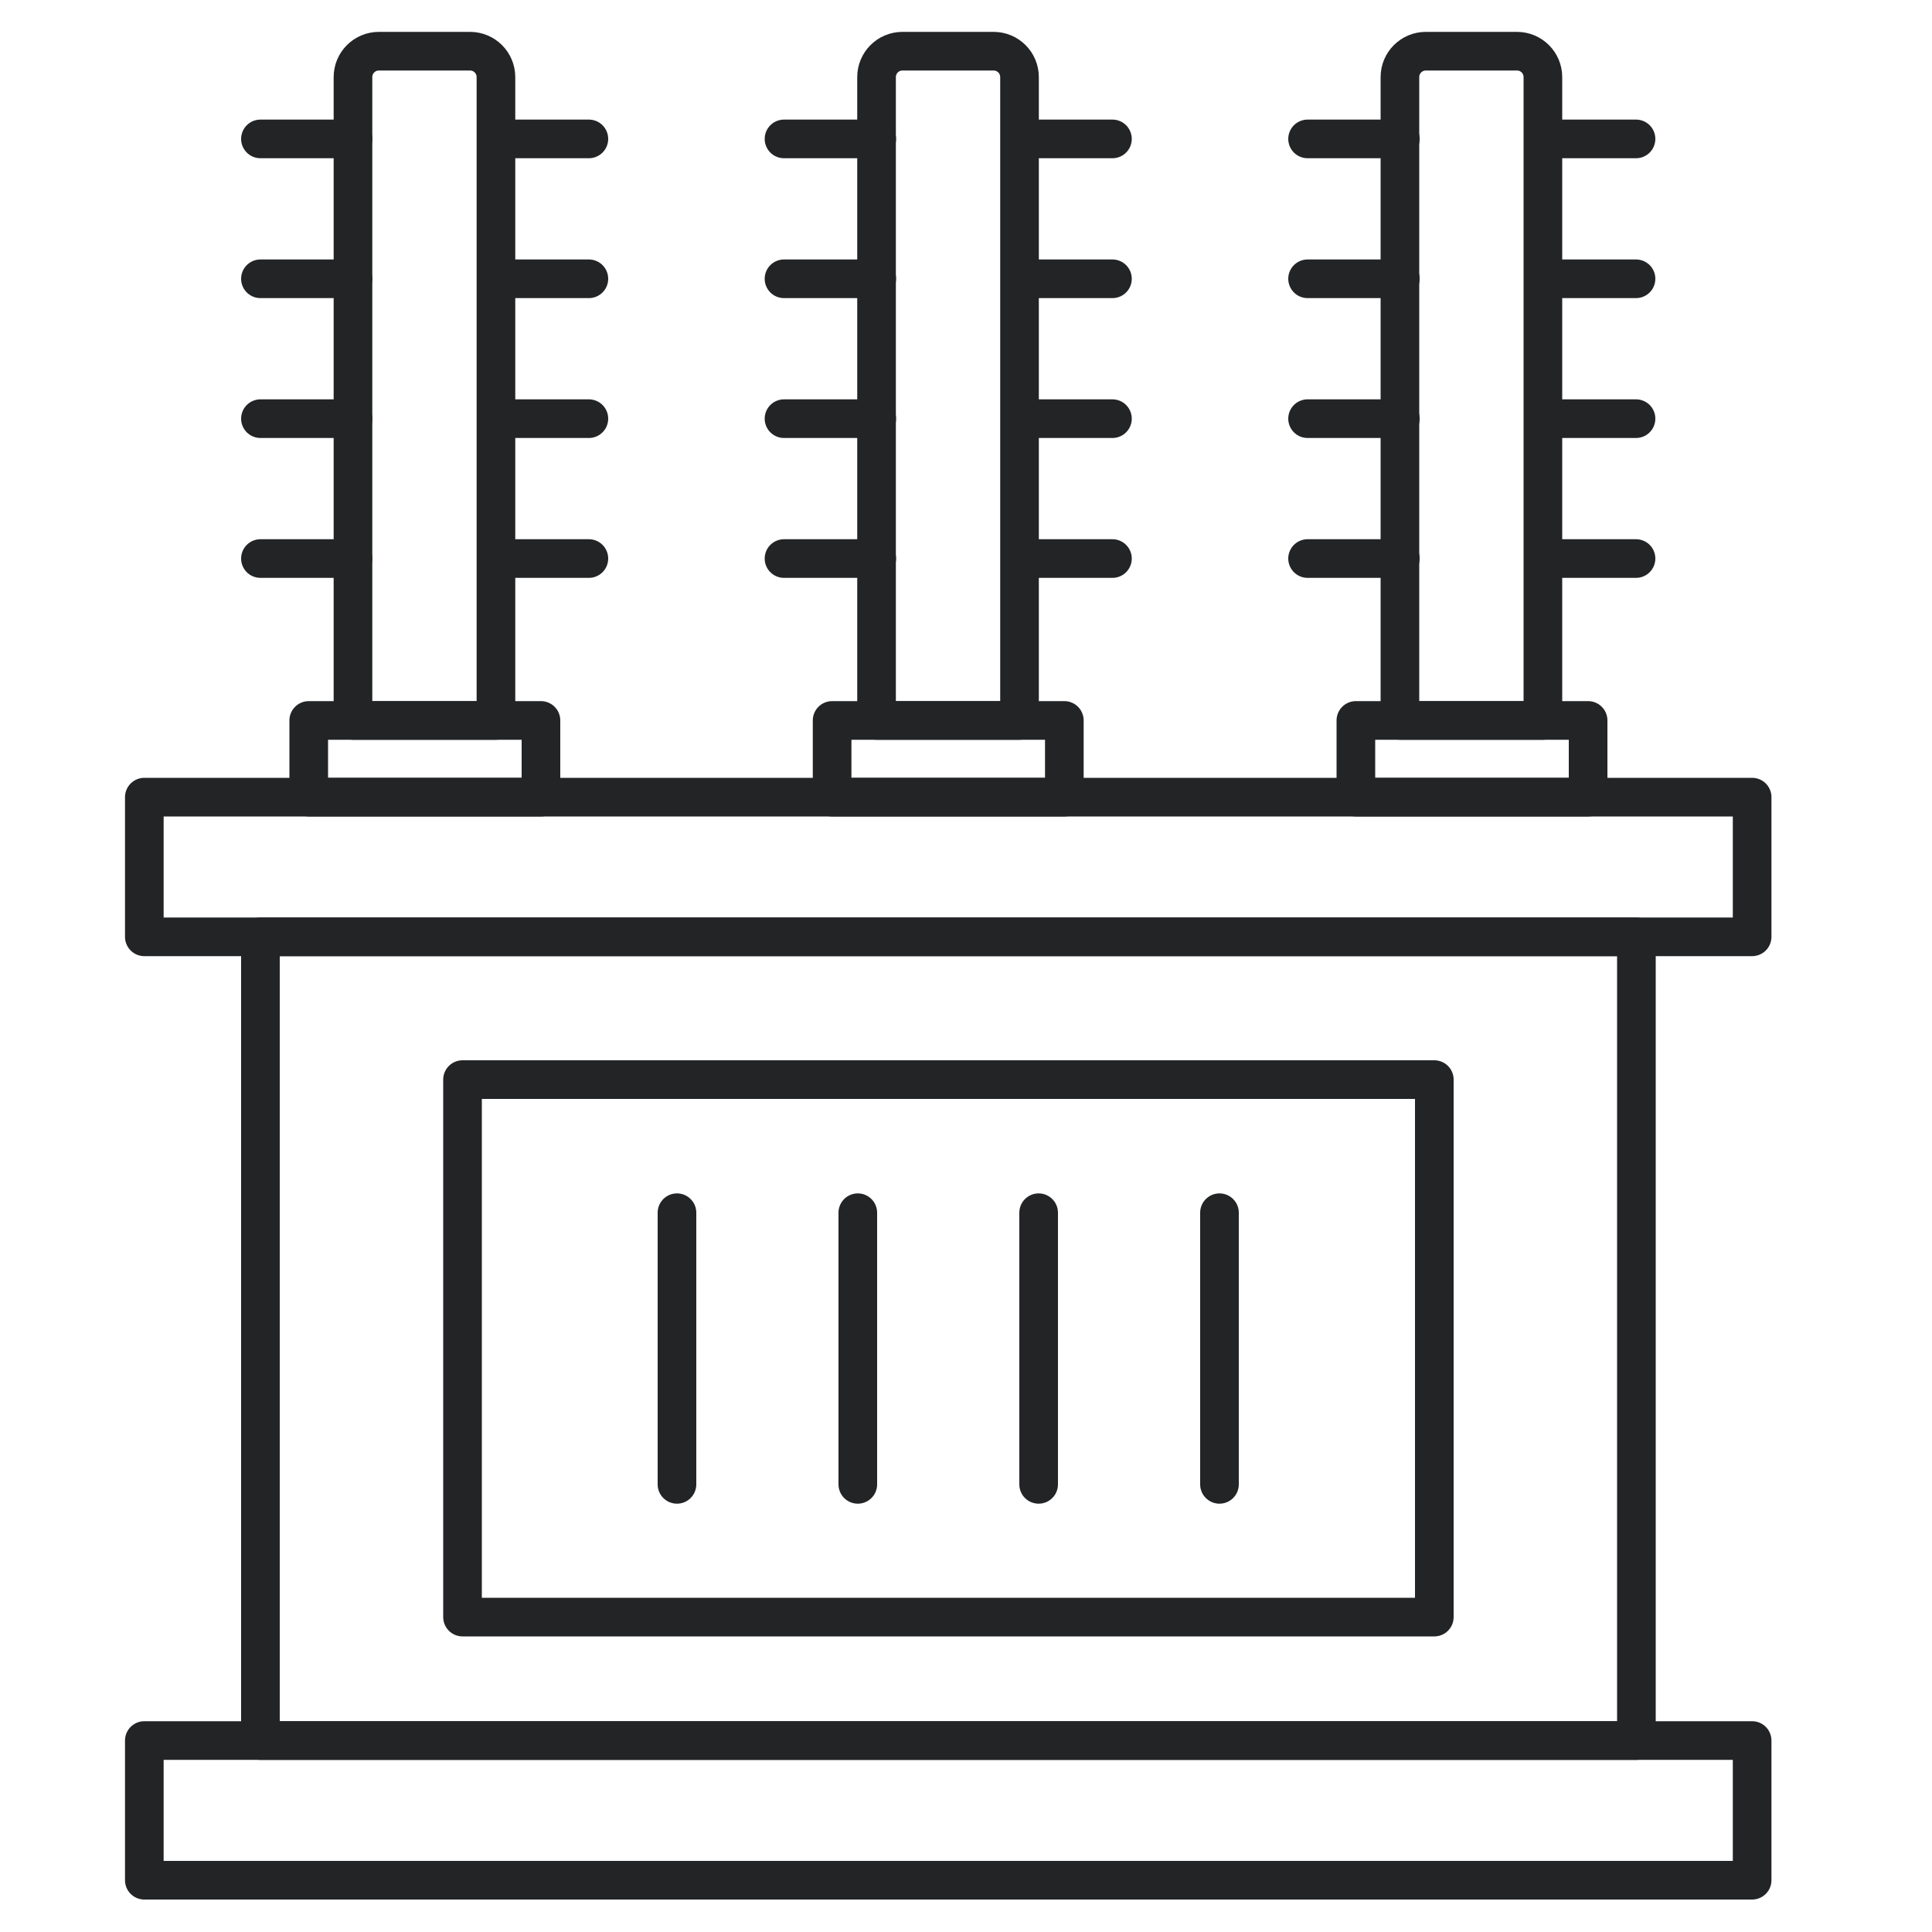
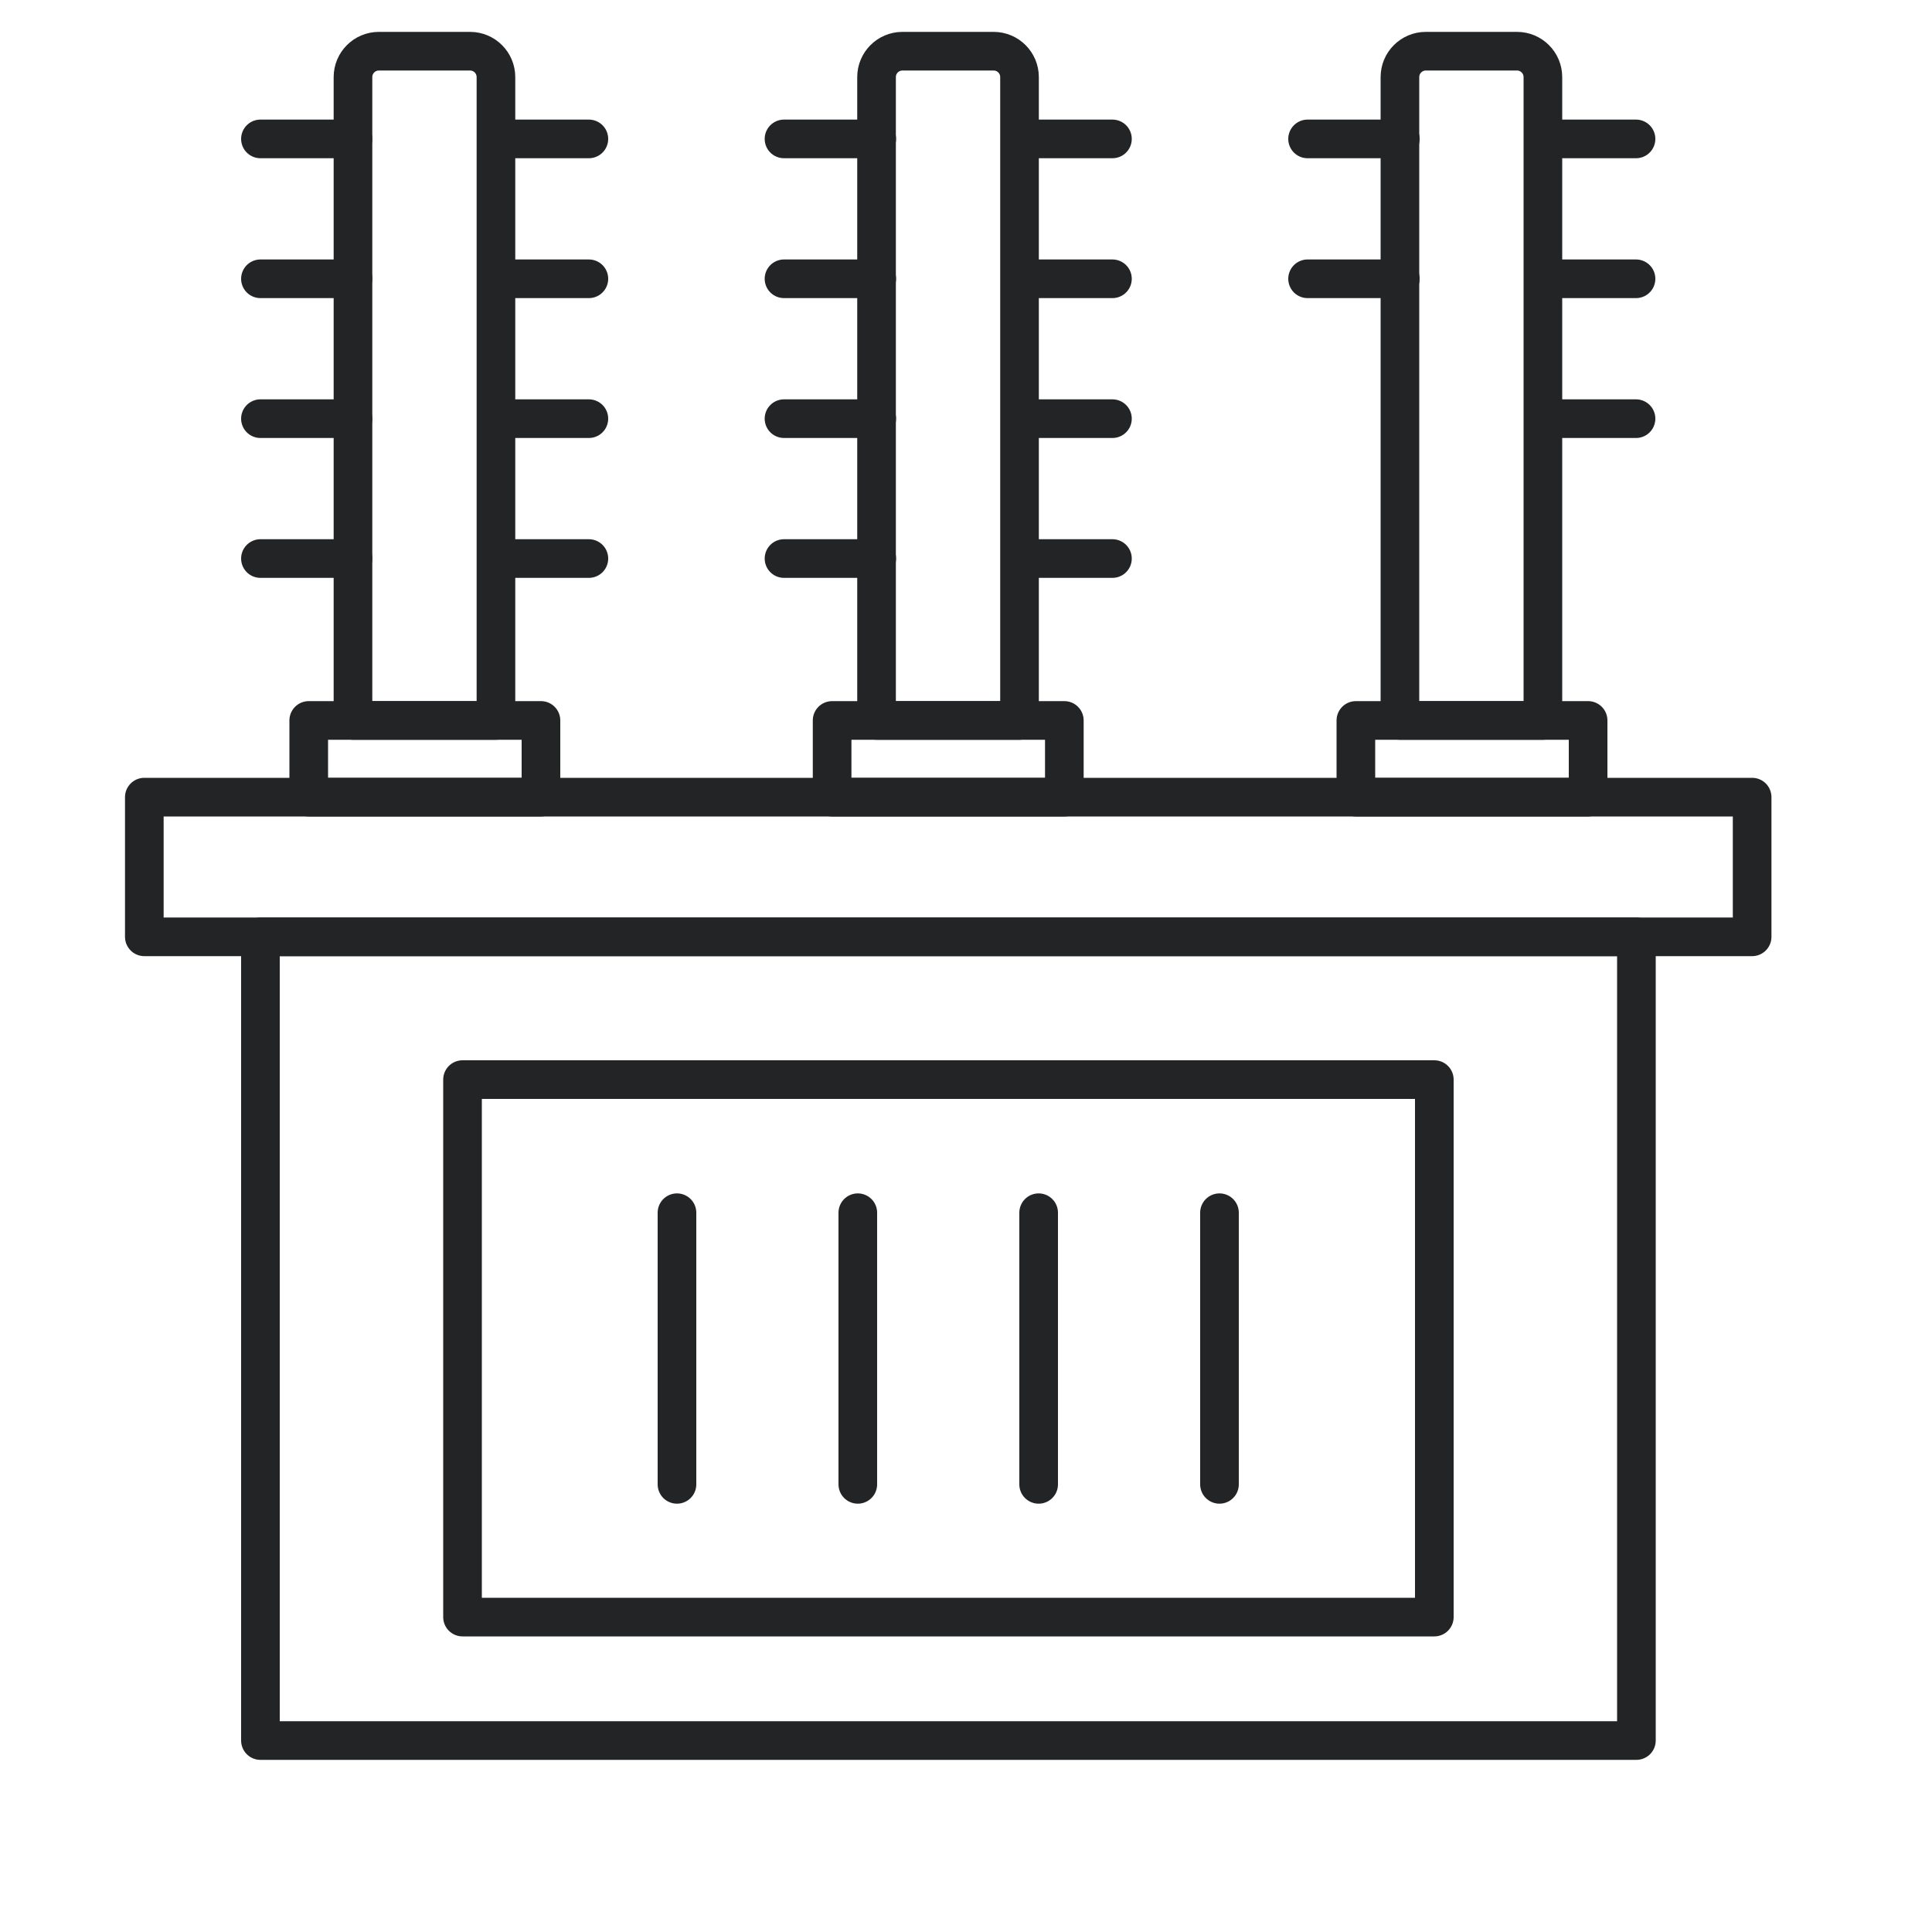
<svg xmlns="http://www.w3.org/2000/svg" id="uuid-3577d9ec-8f54-4ac3-a0ff-63d54ad01573" width="100" height="100" viewBox="0 0 100 100">
  <rect x="7.47" y="41.26" width="83.22" height="7.23" style="fill:none; stroke:#222426; stroke-linecap:round; stroke-linejoin:round; stroke-width:2px;" />
-   <rect x="7.47" y="90.09" width="83.22" height="7.23" style="fill:none; stroke:#222426; stroke-linecap:round; stroke-linejoin:round; stroke-width:2px;" />
  <rect x="23.94" y="55.88" width="50.3" height="27.82" style="fill:none; stroke:#222426; stroke-linecap:round; stroke-linejoin:round; stroke-width:2px;" />
  <line x1="35.04" y1="62.77" x2="35.04" y2="76.83" style="fill:none; stroke:#222426; stroke-linecap:round; stroke-linejoin:round; stroke-width:2px;" />
  <line x1="44.4" y1="62.77" x2="44.4" y2="76.83" style="fill:none; stroke:#222426; stroke-linecap:round; stroke-linejoin:round; stroke-width:2px;" />
  <line x1="53.76" y1="62.77" x2="53.76" y2="76.83" style="fill:none; stroke:#222426; stroke-linecap:round; stroke-linejoin:round; stroke-width:2px;" />
  <line x1="63.12" y1="62.77" x2="63.12" y2="76.83" style="fill:none; stroke:#222426; stroke-linecap:round; stroke-linejoin:round; stroke-width:2px;" />
  <rect x="13.48" y="48.49" width="71.22" height="41.6" style="fill:none; stroke:#222426; stroke-linecap:round; stroke-linejoin:round; stroke-width:2px;" />
  <rect x="15.98" y="37.29" width="12.02" height="3.97" style="fill:none; stroke:#222426; stroke-linecap:round; stroke-linejoin:round; stroke-width:2px;" />
  <path d="M19.62,2.65h4.71c.74,0,1.34.6,1.34,1.34v33.3h-7.4V3.99c0-.74.6-1.34,1.34-1.34Z" style="fill:none; stroke:#222426; stroke-linecap:round; stroke-linejoin:round; stroke-width:2px;" />
  <line x1="25.91" y1="7.19" x2="30.48" y2="7.19" style="fill:none; stroke:#222426; stroke-linecap:round; stroke-linejoin:round; stroke-width:2px;" />
  <line x1="13.48" y1="7.19" x2="18.27" y2="7.19" style="fill:none; stroke:#222426; stroke-linecap:round; stroke-linejoin:round; stroke-width:2px;" />
  <line x1="25.91" y1="14.43" x2="30.48" y2="14.43" style="fill:none; stroke:#222426; stroke-linecap:round; stroke-linejoin:round; stroke-width:2px;" />
  <line x1="13.48" y1="14.43" x2="18.27" y2="14.43" style="fill:none; stroke:#222426; stroke-linecap:round; stroke-linejoin:round; stroke-width:2px;" />
  <line x1="25.91" y1="21.67" x2="30.48" y2="21.67" style="fill:none; stroke:#222426; stroke-linecap:round; stroke-linejoin:round; stroke-width:2px;" />
  <line x1="13.48" y1="21.67" x2="18.27" y2="21.67" style="fill:none; stroke:#222426; stroke-linecap:round; stroke-linejoin:round; stroke-width:2px;" />
  <line x1="25.91" y1="28.91" x2="30.48" y2="28.91" style="fill:none; stroke:#222426; stroke-linecap:round; stroke-linejoin:round; stroke-width:2px;" />
  <line x1="13.48" y1="28.91" x2="18.27" y2="28.91" style="fill:none; stroke:#222426; stroke-linecap:round; stroke-linejoin:round; stroke-width:2px;" />
  <rect x="43.07" y="37.29" width="12.02" height="3.97" style="fill:none; stroke:#222426; stroke-linecap:round; stroke-linejoin:round; stroke-width:2px;" />
  <path d="M46.72,2.65h4.71c.74,0,1.34.6,1.34,1.34v33.3h-7.4V3.99c0-.74.6-1.34,1.34-1.34Z" style="fill:none; stroke:#222426; stroke-linecap:round; stroke-linejoin:round; stroke-width:2px;" />
  <line x1="53.01" y1="7.19" x2="57.58" y2="7.19" style="fill:none; stroke:#222426; stroke-linecap:round; stroke-linejoin:round; stroke-width:2px;" />
  <line x1="40.58" y1="7.19" x2="45.38" y2="7.19" style="fill:none; stroke:#222426; stroke-linecap:round; stroke-linejoin:round; stroke-width:2px;" />
  <line x1="53.01" y1="14.43" x2="57.58" y2="14.43" style="fill:none; stroke:#222426; stroke-linecap:round; stroke-linejoin:round; stroke-width:2px;" />
  <line x1="40.58" y1="14.43" x2="45.38" y2="14.43" style="fill:none; stroke:#222426; stroke-linecap:round; stroke-linejoin:round; stroke-width:2px;" />
  <line x1="53.01" y1="21.67" x2="57.58" y2="21.67" style="fill:none; stroke:#222426; stroke-linecap:round; stroke-linejoin:round; stroke-width:2px;" />
  <line x1="40.58" y1="21.67" x2="45.38" y2="21.67" style="fill:none; stroke:#222426; stroke-linecap:round; stroke-linejoin:round; stroke-width:2px;" />
  <line x1="53.01" y1="28.91" x2="57.58" y2="28.91" style="fill:none; stroke:#222426; stroke-linecap:round; stroke-linejoin:round; stroke-width:2px;" />
  <line x1="40.58" y1="28.91" x2="45.38" y2="28.91" style="fill:none; stroke:#222426; stroke-linecap:round; stroke-linejoin:round; stroke-width:2px;" />
  <rect x="70.18" y="37.29" width="12.02" height="3.97" style="fill:none; stroke:#222426; stroke-linecap:round; stroke-linejoin:round; stroke-width:2px;" />
  <path d="M73.81,2.65h4.71c.74,0,1.34.6,1.34,1.34v33.3h-7.4V3.99c0-.74.6-1.34,1.34-1.34Z" style="fill:none; stroke:#222426; stroke-linecap:round; stroke-linejoin:round; stroke-width:2px;" />
  <line x1="80.12" y1="7.19" x2="84.68" y2="7.19" style="fill:none; stroke:#222426; stroke-linecap:round; stroke-linejoin:round; stroke-width:2px;" />
  <line x1="67.68" y1="7.19" x2="72.48" y2="7.19" style="fill:none; stroke:#222426; stroke-linecap:round; stroke-linejoin:round; stroke-width:2px;" />
  <line x1="80.12" y1="14.43" x2="84.68" y2="14.43" style="fill:none; stroke:#222426; stroke-linecap:round; stroke-linejoin:round; stroke-width:2px;" />
  <line x1="67.68" y1="14.43" x2="72.48" y2="14.43" style="fill:none; stroke:#222426; stroke-linecap:round; stroke-linejoin:round; stroke-width:2px;" />
  <line x1="80.12" y1="21.67" x2="84.68" y2="21.67" style="fill:none; stroke:#222426; stroke-linecap:round; stroke-linejoin:round; stroke-width:2px;" />
-   <line x1="67.68" y1="21.67" x2="72.48" y2="21.67" style="fill:none; stroke:#222426; stroke-linecap:round; stroke-linejoin:round; stroke-width:2px;" />
-   <line x1="80.12" y1="28.91" x2="84.68" y2="28.91" style="fill:none; stroke:#222426; stroke-linecap:round; stroke-linejoin:round; stroke-width:2px;" />
-   <line x1="67.68" y1="28.91" x2="72.48" y2="28.91" style="fill:none; stroke:#222426; stroke-linecap:round; stroke-linejoin:round; stroke-width:2px;" />
</svg>